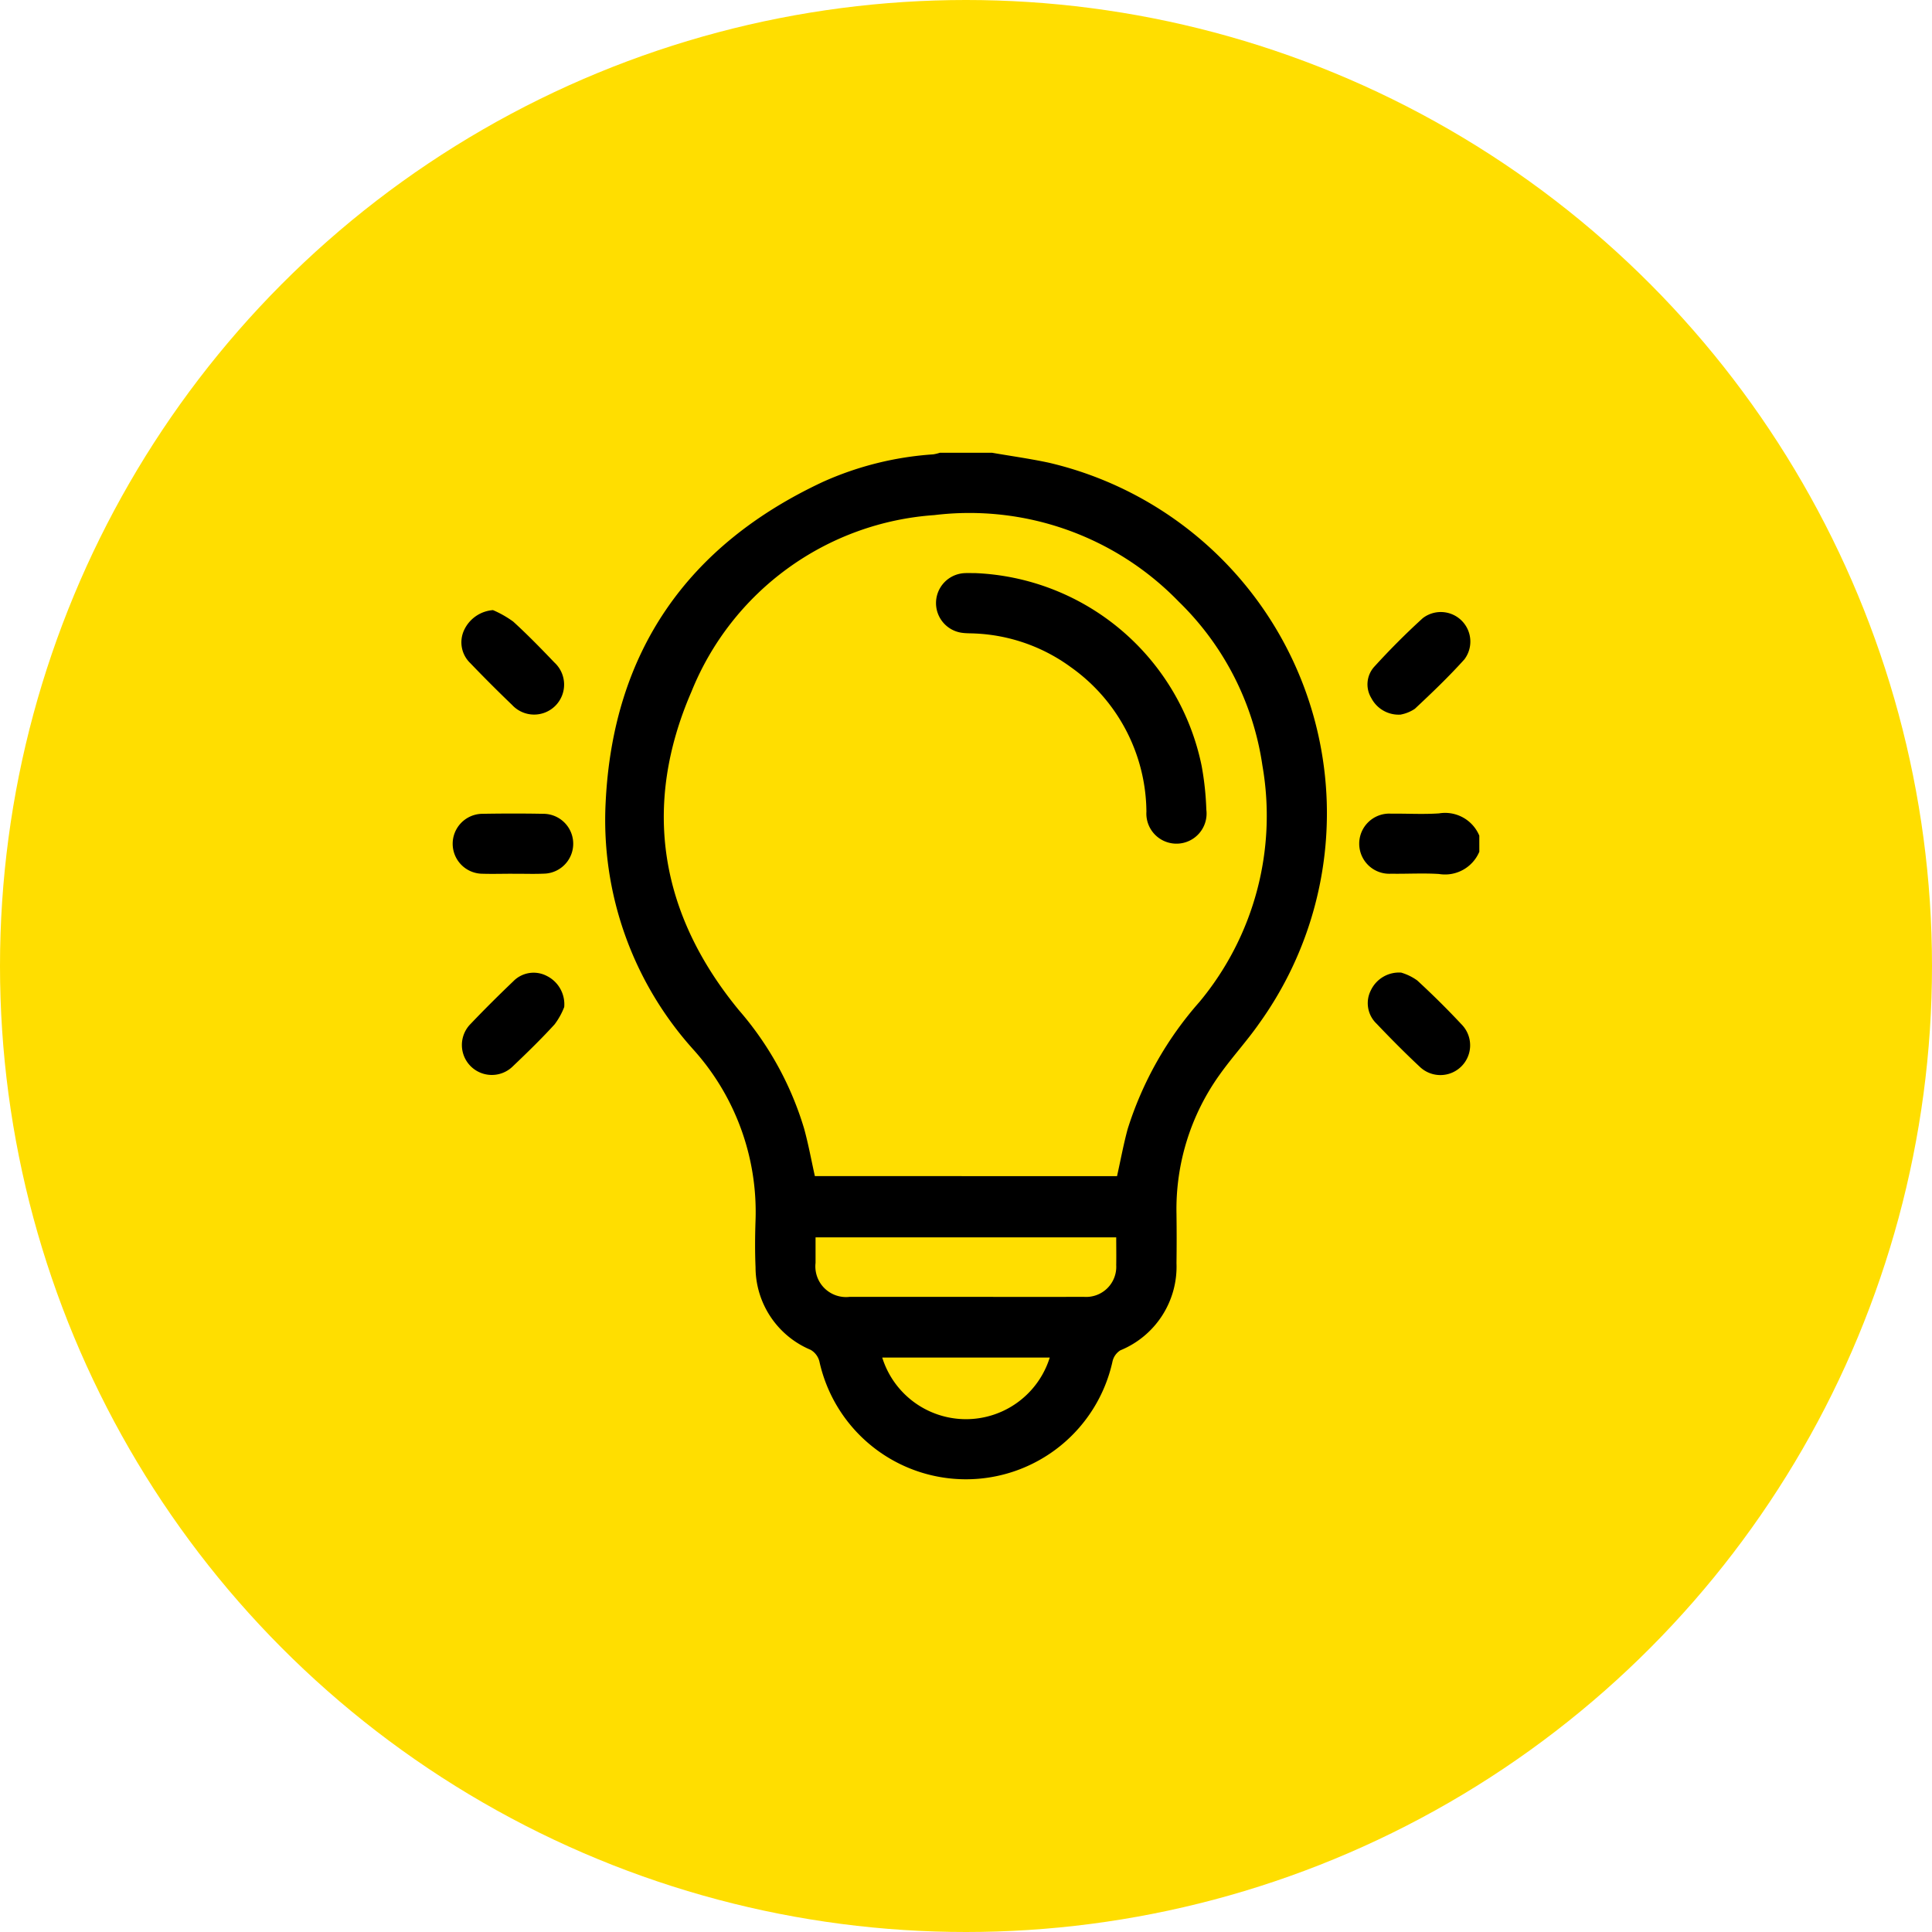
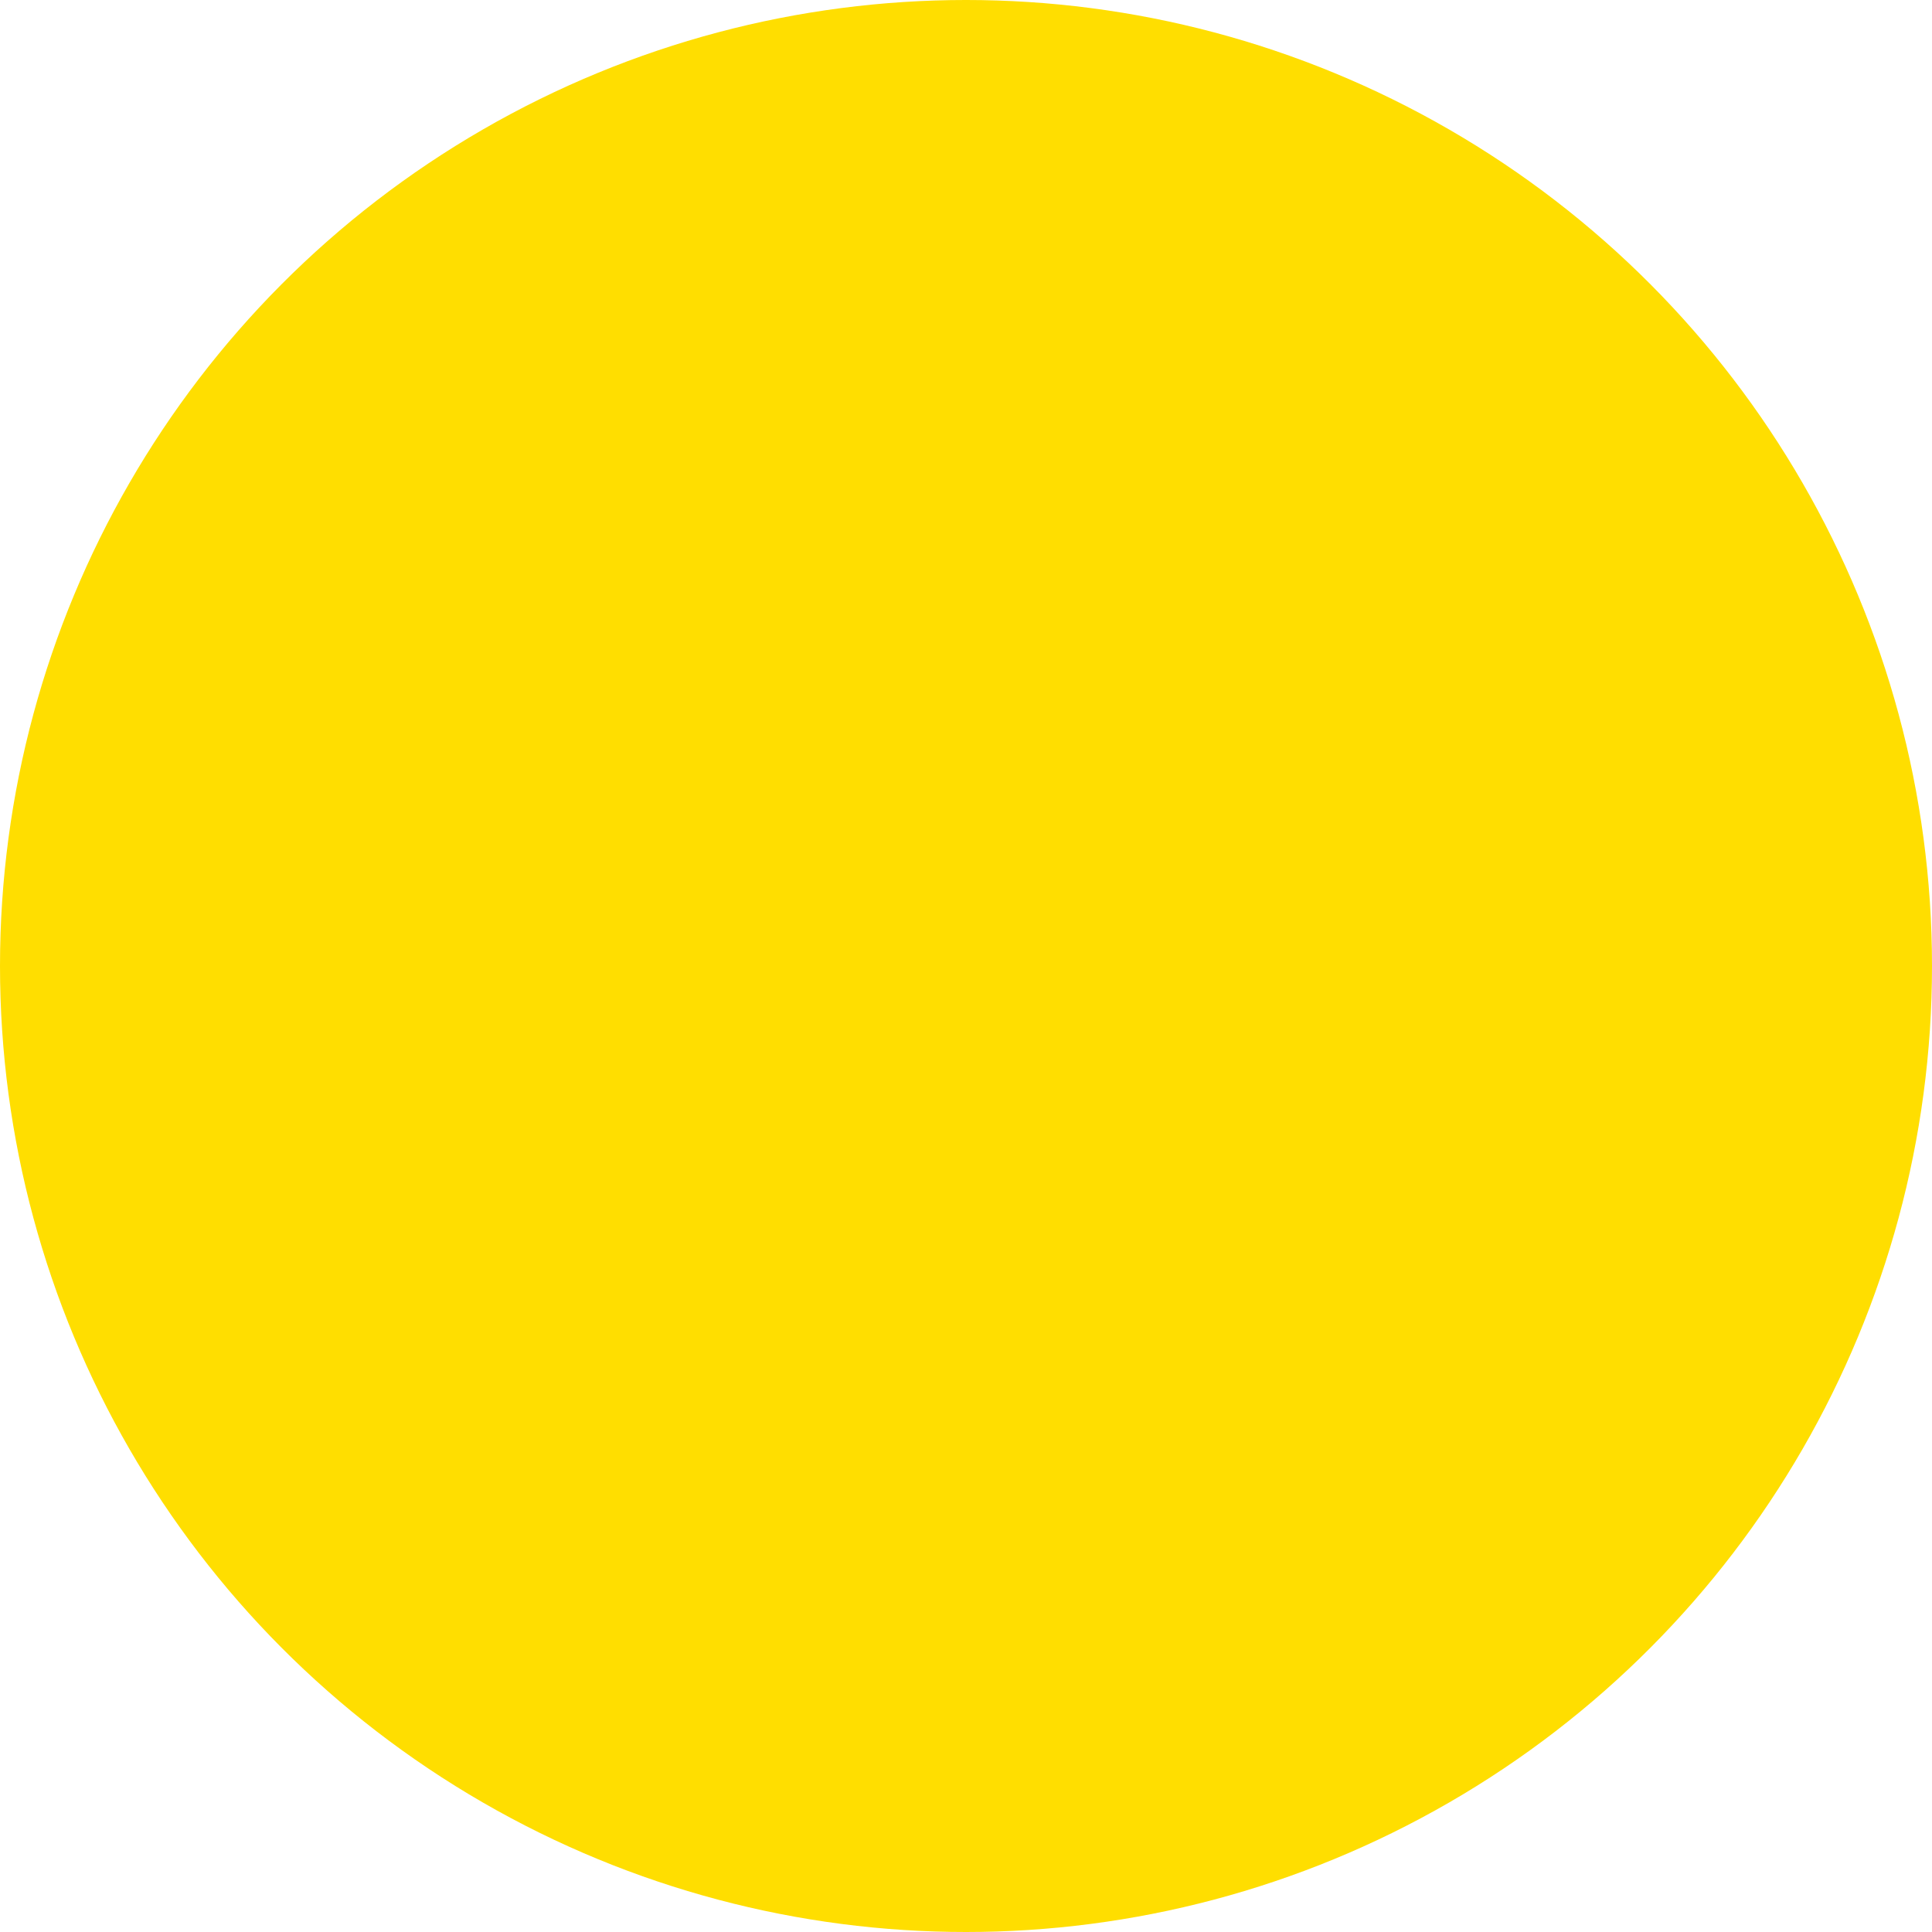
<svg xmlns="http://www.w3.org/2000/svg" width="102" height="102" viewBox="0 0 102 102">
  <defs>
    <clipPath id="clip-path">
-       <rect id="Rectangle_376" data-name="Rectangle 376" width="54.204" height="54.195" fill="none" />
-     </clipPath>
+       </clipPath>
  </defs>
  <g id="Group_11545" data-name="Group 11545" transform="translate(-901.281 -1859.281)">
    <circle id="Ellipse_1046" data-name="Ellipse 1046" cx="51" cy="51" r="51" transform="translate(901.281 1859.281)" fill="#ffde00" />
    <g id="Group_11531" data-name="Group 11531" transform="translate(925.179 1883.183)">
      <g id="Group_11530" data-name="Group 11530" clip-path="url(#clip-path)">
        <path id="Path_681" data-name="Path 681" d="M96.369,0c1,.174,2.015.314,3.01.528a19.007,19.007,0,0,1,11.1,29.595c-.654.939-1.438,1.787-2.1,2.722a12.185,12.185,0,0,0-2.271,7.348q.017,1.3,0,2.593a4.774,4.774,0,0,1-2.961,4.6.931.931,0,0,0-.416.583,7.922,7.922,0,0,1-15.477,0,.99.99,0,0,0-.46-.607A4.733,4.733,0,0,1,83.884,43c-.036-.828-.028-1.658,0-2.487A12.807,12.807,0,0,0,80.593,31.5,18.1,18.1,0,0,1,75.97,18.465c.382-7.924,4.292-13.575,11.477-16.93A16.933,16.933,0,0,1,93.265.085,2.232,2.232,0,0,0,93.616,0Zm6.6,38.191c.189-.846.341-1.676.561-2.487a18.513,18.513,0,0,1,3.79-6.71,15.373,15.373,0,0,0,3.324-12.481,15.1,15.1,0,0,0-4.419-8.654A15.383,15.383,0,0,0,93.319,3.292,14.939,14.939,0,0,0,80.5,12.614C77.885,18.639,78.82,24.34,83.006,29.43a16.94,16.94,0,0,1,3.44,6.244c.228.825.381,1.67.57,2.516Zm-.04,3.233H87.052c0,.472,0,.91,0,1.348a1.62,1.62,0,0,0,1.8,1.793c1.481,0,2.961,0,4.442,0,2.644,0,5.288.005,7.932,0a1.591,1.591,0,0,0,1.7-1.679c.009-.474,0-.947,0-1.46m-3.517,6.342H90.572a4.632,4.632,0,0,0,8.845,0" transform="translate(-67.893 0.001)" />
        <path id="Path_682" data-name="Path 682" d="M457.582,181.511a1.964,1.964,0,0,1-2.129,1.175c-.842-.053-1.69,0-2.535-.014a1.588,1.588,0,1,1,0-3.171c.845-.009,1.693.043,2.535-.014a1.957,1.957,0,0,1,2.128,1.176Z" transform="translate(-403.379 -160.446)" />
        <path id="Path_683" data-name="Path 683" d="M6.028,78.35a5.428,5.428,0,0,1,1.07.608c.755.688,1.469,1.422,2.176,2.161a1.583,1.583,0,1,1-2.235,2.239q-1.126-1.08-2.206-2.206a1.521,1.521,0,0,1-.324-1.758A1.832,1.832,0,0,1,6.028,78.35" transform="translate(-3.899 -70.041)" />
        <path id="Path_684" data-name="Path 684" d="M457.212,84.589a1.625,1.625,0,0,1-1.568-.869,1.391,1.391,0,0,1,.138-1.639c.819-.9,1.677-1.762,2.575-2.58a1.56,1.56,0,0,1,2.2,2.173c-.824.915-1.717,1.77-2.617,2.611a1.978,1.978,0,0,1-.727.3" transform="translate(-407.142 -70.765)" />
        <path id="Path_685" data-name="Path 685" d="M9.807,260.681a3.779,3.779,0,0,1-.507.916c-.7.768-1.447,1.494-2.2,2.211a1.58,1.58,0,1,1-2.233-2.236c.729-.765,1.481-1.511,2.245-2.242a1.5,1.5,0,0,1,1.761-.294,1.671,1.671,0,0,1,.933,1.644" transform="translate(-3.916 -231.42)" />
        <path id="Path_686" data-name="Path 686" d="M457.334,258.834a2.808,2.808,0,0,1,.834.409c.829.764,1.632,1.559,2.4,2.385a1.571,1.571,0,0,1-2.237,2.2c-.8-.746-1.568-1.523-2.322-2.314a1.493,1.493,0,0,1-.282-1.762,1.643,1.643,0,0,1,1.608-.921" transform="translate(-407.244 -231.383)" />
        <path id="Path_687" data-name="Path 687" d="M3.161,182.771c-.529,0-1.059.016-1.588,0a1.582,1.582,0,1,1,.021-3.164c1.058-.018,2.117-.02,3.175,0a1.58,1.58,0,0,1,.032,3.16c-.546.024-1.094,0-1.641.006" transform="translate(0 -160.544)" />
        <path id="Path_688" data-name="Path 688" d="M242.648,59.905A12.739,12.739,0,0,1,254.61,70.08a15.543,15.543,0,0,1,.248,2.311,1.59,1.59,0,1,1-3.163.107,9.443,9.443,0,0,0-3.994-7.63,9.232,9.232,0,0,0-5.014-1.773c-.229-.014-.46-.005-.687-.033a1.583,1.583,0,0,1,.118-3.156c.176-.008.353,0,.529,0" transform="translate(-215.068 -53.55)" />
      </g>
    </g>
  </g>
</svg>